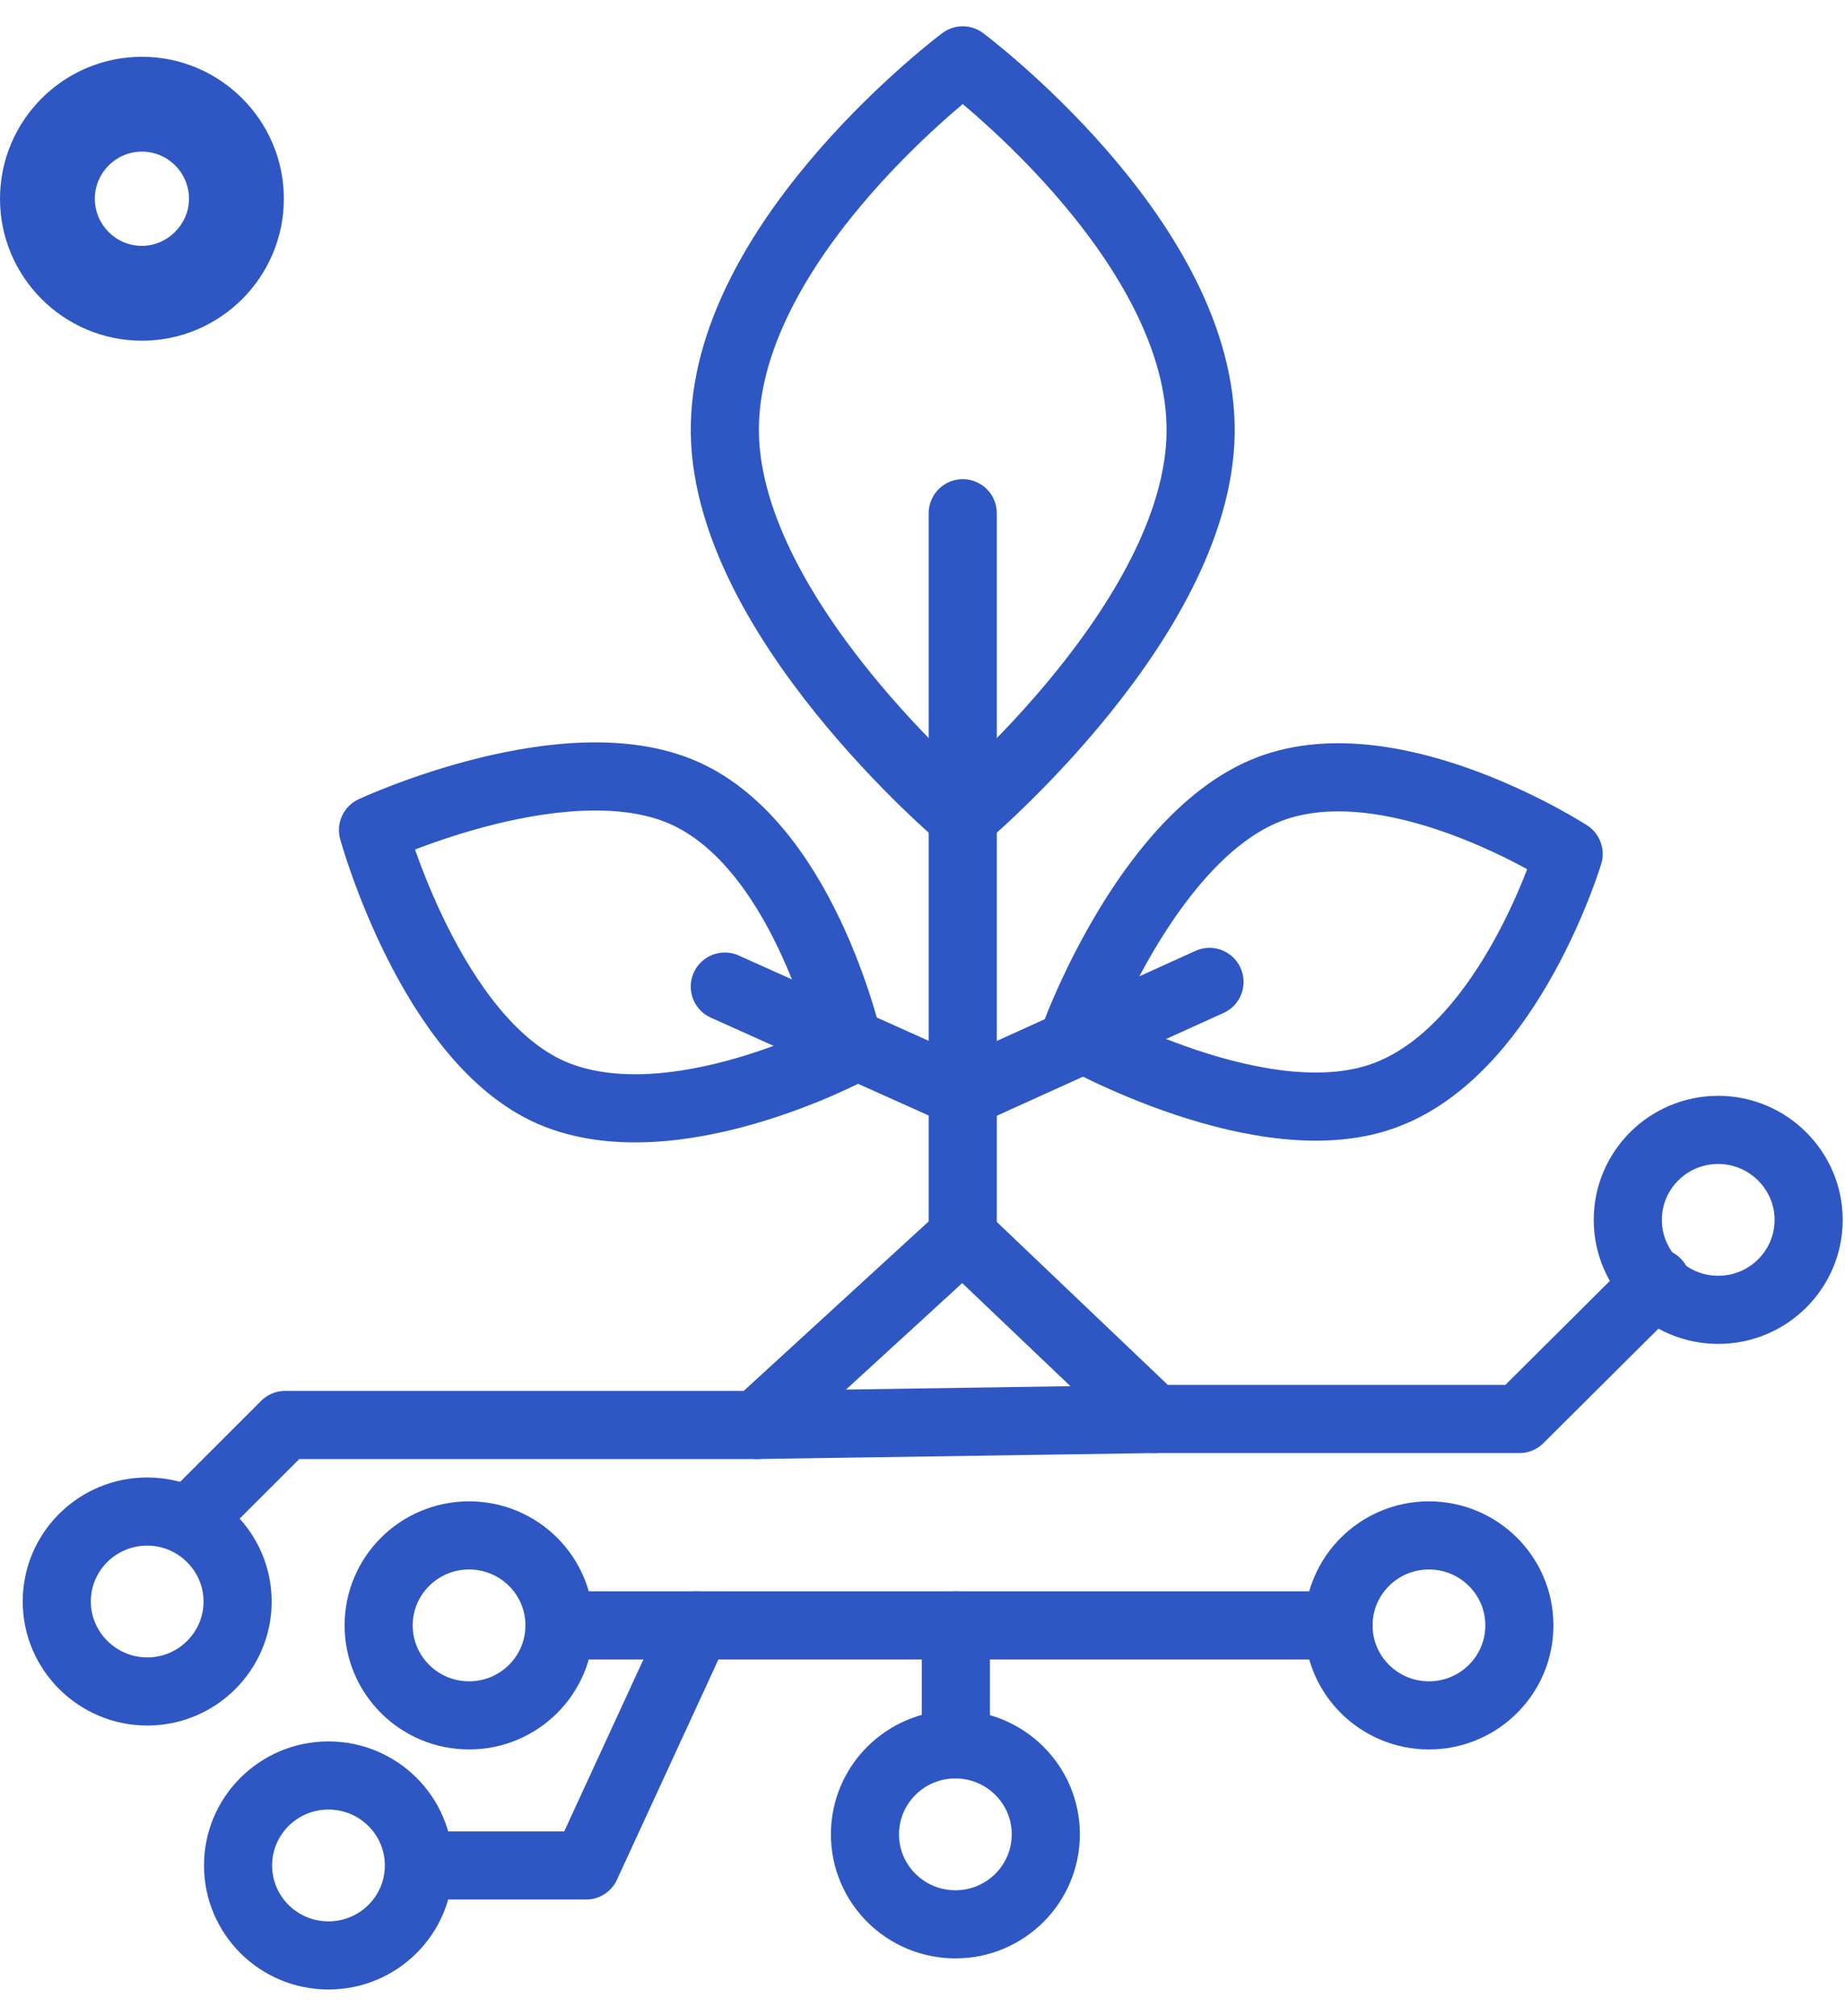
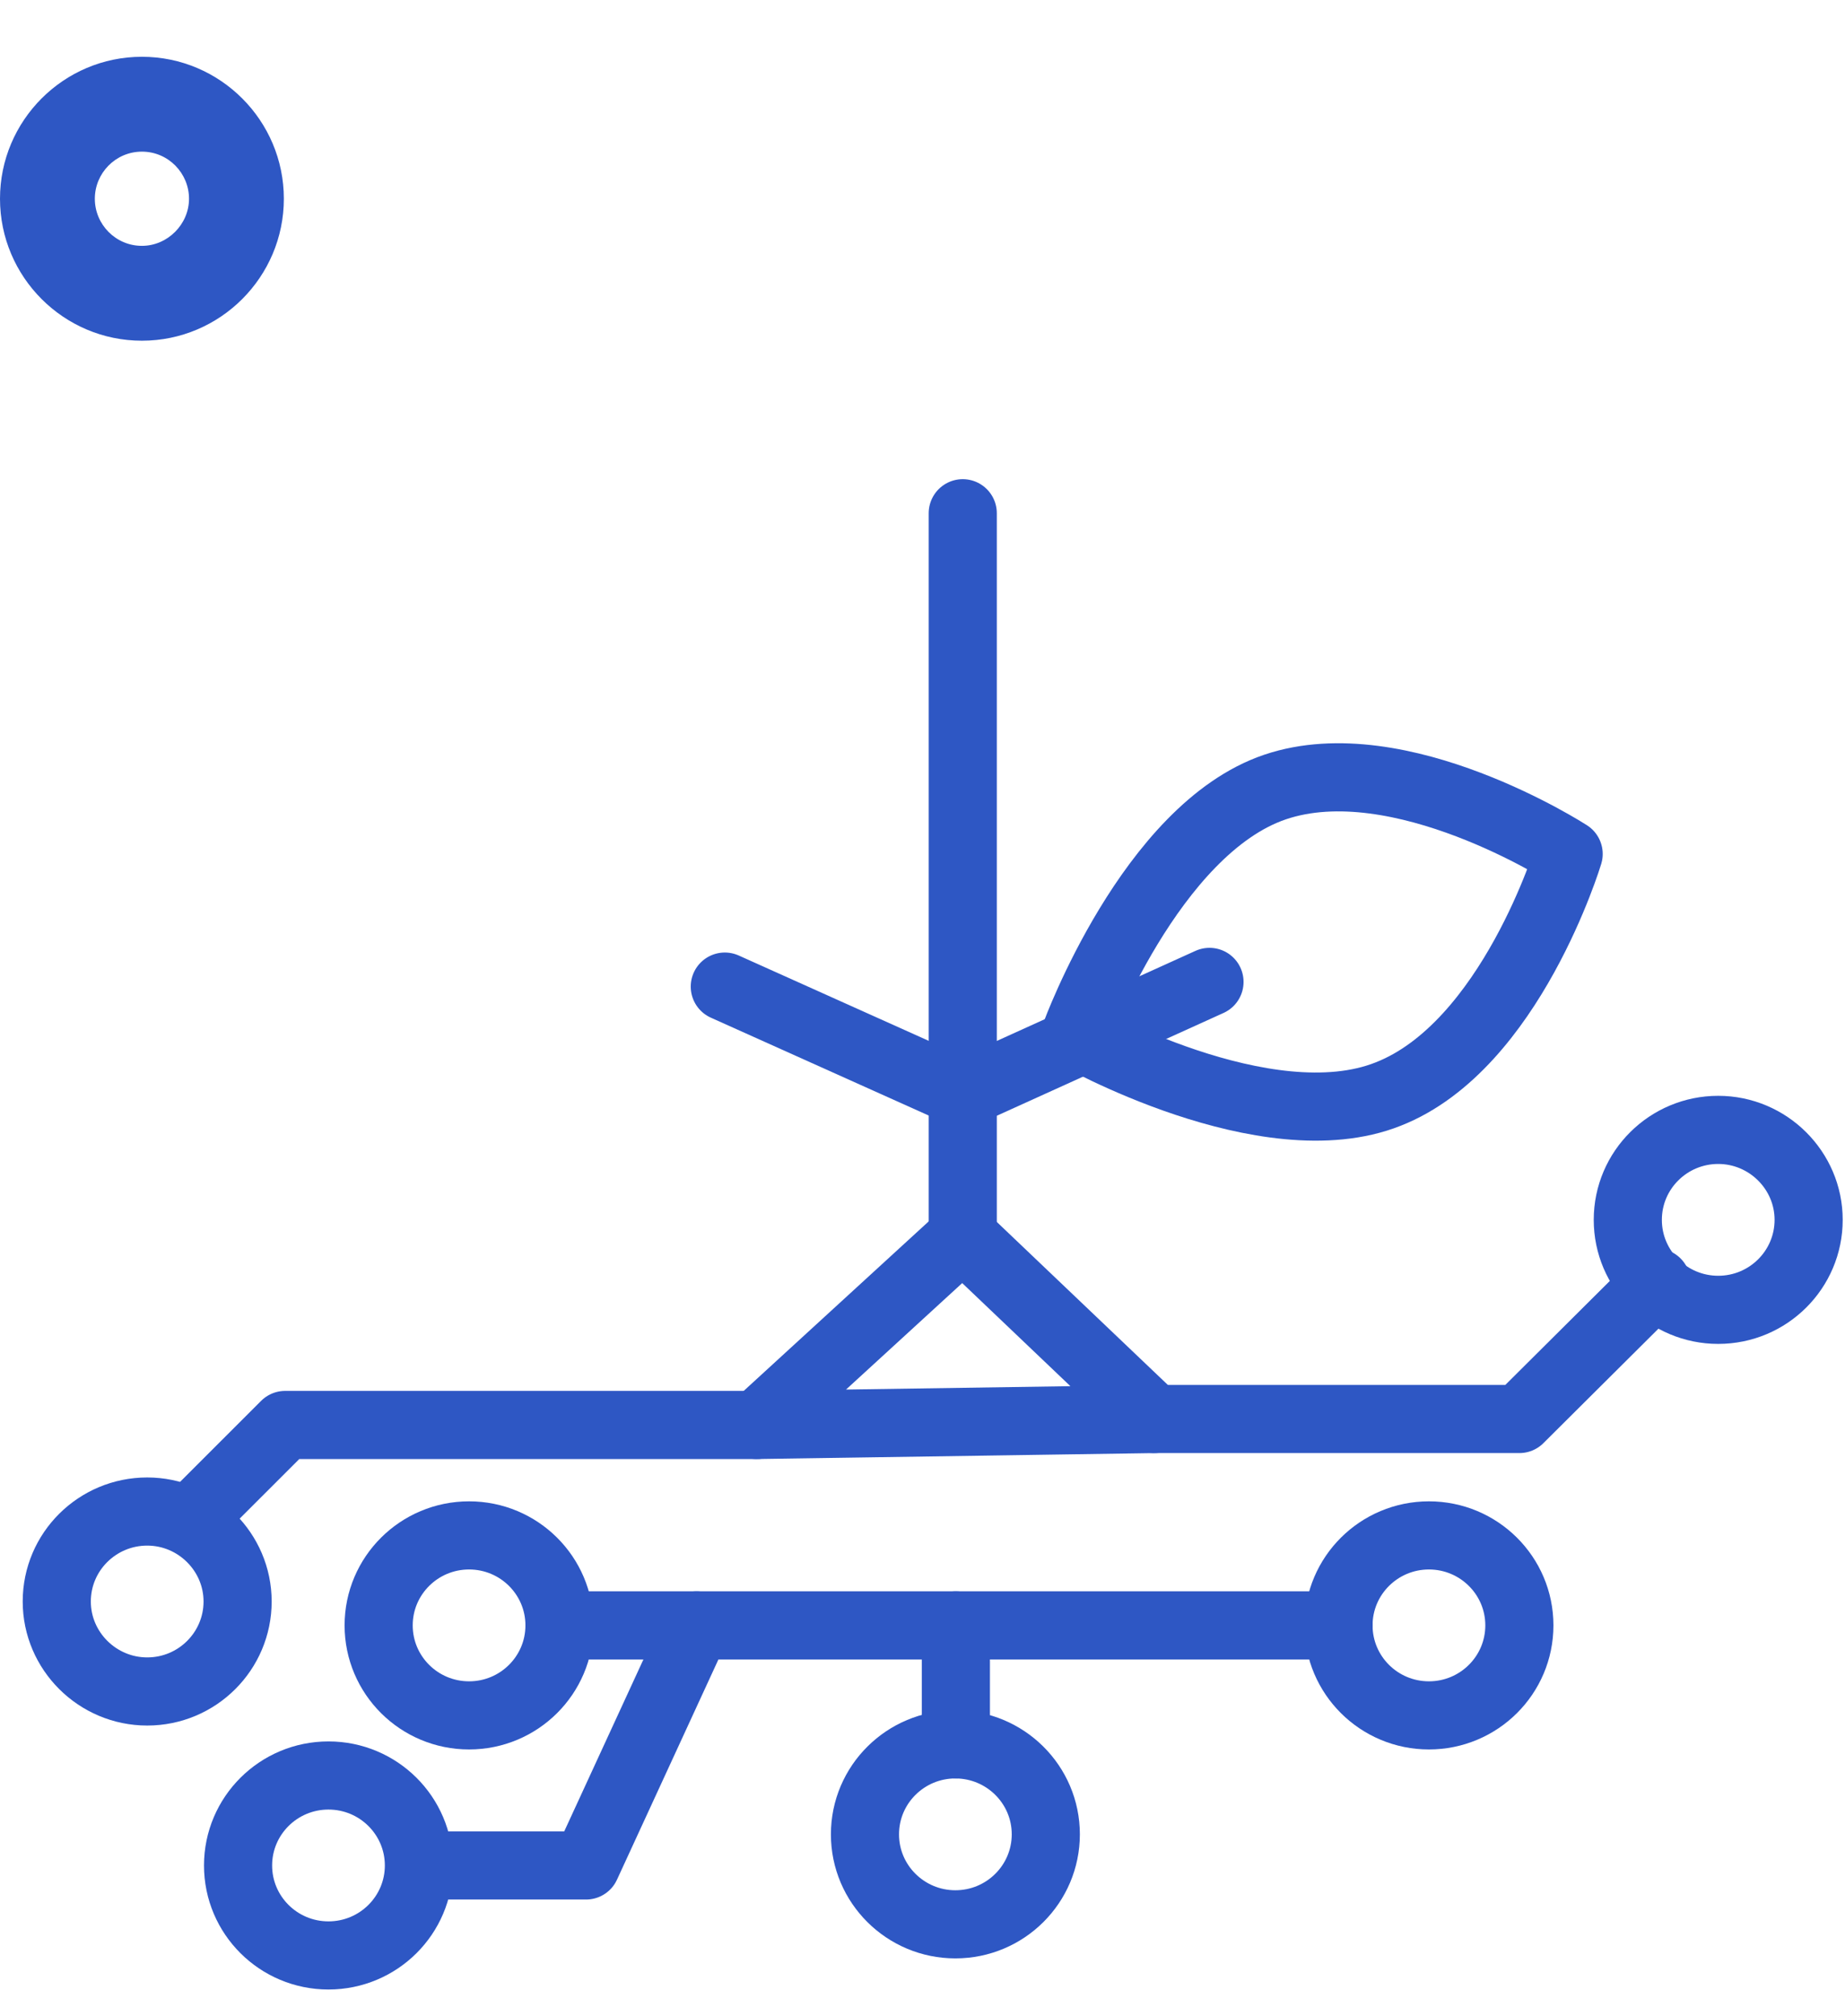
<svg xmlns="http://www.w3.org/2000/svg" width="65" height="71" viewBox="0 0 65 71" fill="none">
  <path d="M5 12C7.756 12 10 9.756 10 7C10 4.244 7.756 2 5 2C2.244 2 0 4.244 0 7C0 9.756 2.244 12 5 12ZM5 5.341C5.927 5.341 6.659 6.098 6.659 7C6.659 7.902 5.902 8.659 5 8.659C4.073 8.659 3.341 7.902 3.341 7C3.341 6.098 4.073 5.341 5 5.341Z" fill="#2E57C4" />
  <path d="M2 56.407C2 58.149 3.434 59.576 5.186 59.576C6.952 59.576 8.371 58.149 8.371 56.407C8.371 54.665 6.937 53.238 5.186 53.238C3.434 53.238 2 54.65 2 56.407Z" stroke="#2E57C4" stroke-width="2.4" stroke-miterlimit="10" stroke-linecap="round" stroke-linejoin="round" />
  <path d="M16.526 60.418C18.285 60.418 19.711 58.999 19.711 57.248C19.711 55.498 18.285 54.079 16.526 54.079C14.766 54.079 13.34 55.498 13.34 57.248C13.34 58.999 14.766 60.418 16.526 60.418Z" stroke="#2E57C4" stroke-width="2.4" stroke-miterlimit="10" stroke-linecap="round" stroke-linejoin="round" />
  <path d="M11.572 68.873C13.332 68.873 14.758 67.455 14.758 65.704C14.758 63.954 13.332 62.535 11.572 62.535C9.813 62.535 8.387 63.954 8.387 65.704C8.387 67.455 9.813 68.873 11.572 68.873Z" stroke="#2E57C4" stroke-width="2.4" stroke-miterlimit="10" stroke-linecap="round" stroke-linejoin="round" />
  <path d="M30.473 64.608C30.473 66.365 31.907 67.777 33.658 67.777C35.425 67.777 36.844 66.35 36.844 64.608C36.844 62.851 35.41 61.439 33.658 61.439C31.907 61.439 30.473 62.851 30.473 64.608Z" stroke="#2E57C4" stroke-width="2.4" stroke-miterlimit="10" stroke-linecap="round" stroke-linejoin="round" />
  <path d="M57.348 42.965C57.348 44.722 58.782 46.134 60.533 46.134C62.3 46.134 63.719 44.707 63.719 42.965C63.719 41.222 62.285 39.796 60.533 39.796C58.782 39.796 57.348 41.208 57.348 42.965Z" stroke="#2E57C4" stroke-width="2.4" stroke-miterlimit="10" stroke-linecap="round" stroke-linejoin="round" />
  <path d="M50.342 60.418C52.101 60.418 53.528 58.999 53.528 57.248C53.528 55.498 52.101 54.079 50.342 54.079C48.583 54.079 47.156 55.498 47.156 57.248C47.156 58.999 48.583 60.418 50.342 60.418Z" stroke="#2E57C4" stroke-width="2.4" stroke-miterlimit="10" stroke-linecap="round" stroke-linejoin="round" />
  <path d="M33.918 43.551V18.077" stroke="#2E57C4" stroke-width="2.4" stroke-miterlimit="10" stroke-linecap="round" stroke-linejoin="round" />
-   <path d="M33.917 28.786C33.917 28.786 25.372 21.607 25.538 14.938C25.704 8.269 33.917 2.126 33.917 2.126C33.917 2.126 42.13 8.269 42.296 14.938C42.477 21.607 33.917 28.786 33.917 28.786Z" stroke="#2E57C4" stroke-width="2.4" stroke-miterlimit="10" stroke-linecap="round" stroke-linejoin="round" />
  <path d="M37.887 36.431C37.887 36.431 40.529 29.207 44.922 27.72C49.316 26.233 55.264 30.078 55.264 30.078C55.264 30.078 53.226 36.837 48.908 38.534C44.605 40.246 37.887 36.431 37.887 36.431Z" stroke="#2E57C4" stroke-width="2.4" stroke-miterlimit="10" stroke-linecap="round" stroke-linejoin="round" />
-   <path d="M13.141 29.237C13.141 29.237 20.146 25.978 24.298 28.02C28.45 30.063 29.945 36.972 29.945 36.972C29.945 36.972 23.694 40.321 19.436 38.489C15.179 36.642 13.141 29.237 13.141 29.237Z" stroke="#2E57C4" stroke-width="2.4" stroke-miterlimit="10" stroke-linecap="round" stroke-linejoin="round" />
  <path d="M25.535 34.749L33.93 38.519L42.611 34.584" stroke="#2E57C4" stroke-width="2.4" stroke-miterlimit="10" stroke-linecap="round" stroke-linejoin="round" />
-   <path d="M26.668 50.189L40.664 49.979L33.915 43.55L26.668 50.189Z" stroke="#2E57C4" stroke-width="2.4" stroke-miterlimit="10" stroke-linecap="round" stroke-linejoin="round" />
+   <path d="M26.668 50.189L40.664 49.979L33.915 43.55L26.668 50.189" stroke="#2E57C4" stroke-width="2.4" stroke-miterlimit="10" stroke-linecap="round" stroke-linejoin="round" />
  <path d="M40.664 49.979H53.528L58.359 45.173" stroke="#2E57C4" stroke-width="2.4" stroke-miterlimit="10" stroke-linecap="round" stroke-linejoin="round" />
  <path d="M47.158 57.248H24.542L20.646 65.704H14.879" stroke="#2E57C4" stroke-width="2.4" stroke-miterlimit="10" stroke-linecap="round" stroke-linejoin="round" />
  <path d="M26.67 50.189H10.047L6.801 53.433" stroke="#2E57C4" stroke-width="2.4" stroke-miterlimit="10" stroke-linecap="round" stroke-linejoin="round" />
  <path d="M33.676 61.439V57.248" stroke="#2E57C4" stroke-width="2.4" stroke-miterlimit="10" stroke-linecap="round" stroke-linejoin="round" />
  <path d="M19.711 57.248H24.542" stroke="#2E57C4" stroke-width="2.4" stroke-miterlimit="10" stroke-linecap="round" stroke-linejoin="round" />
</svg>